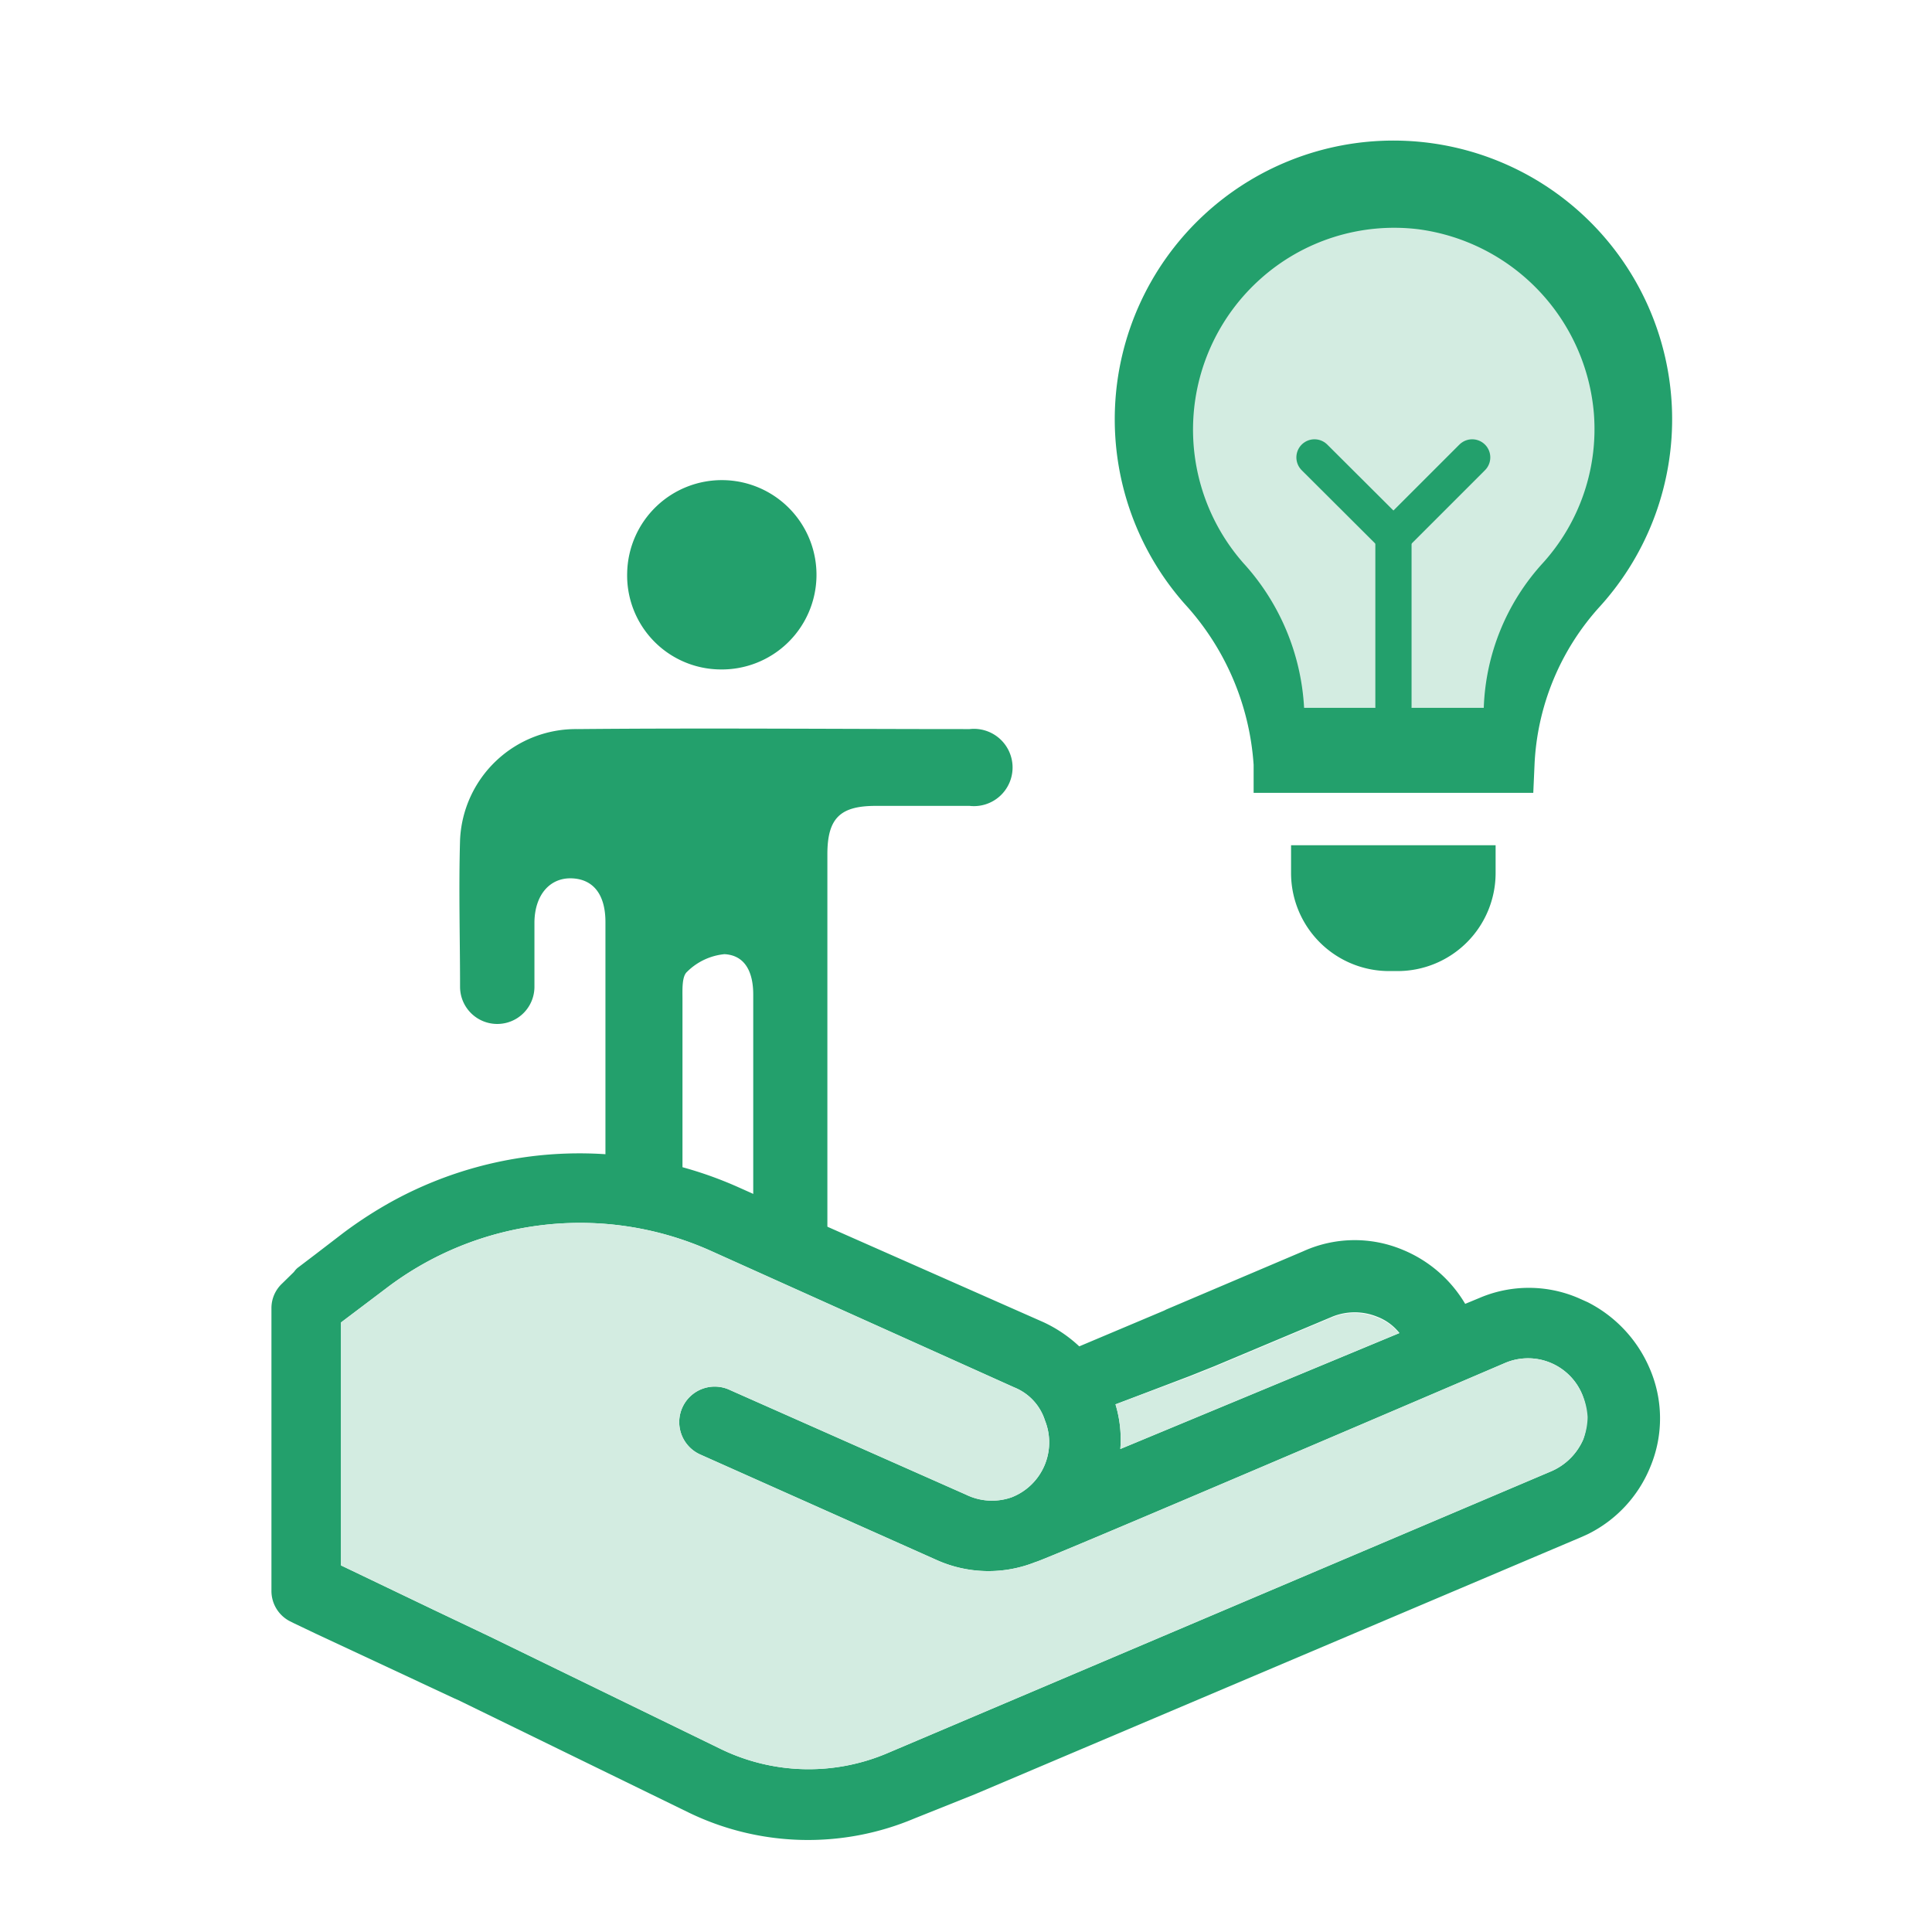
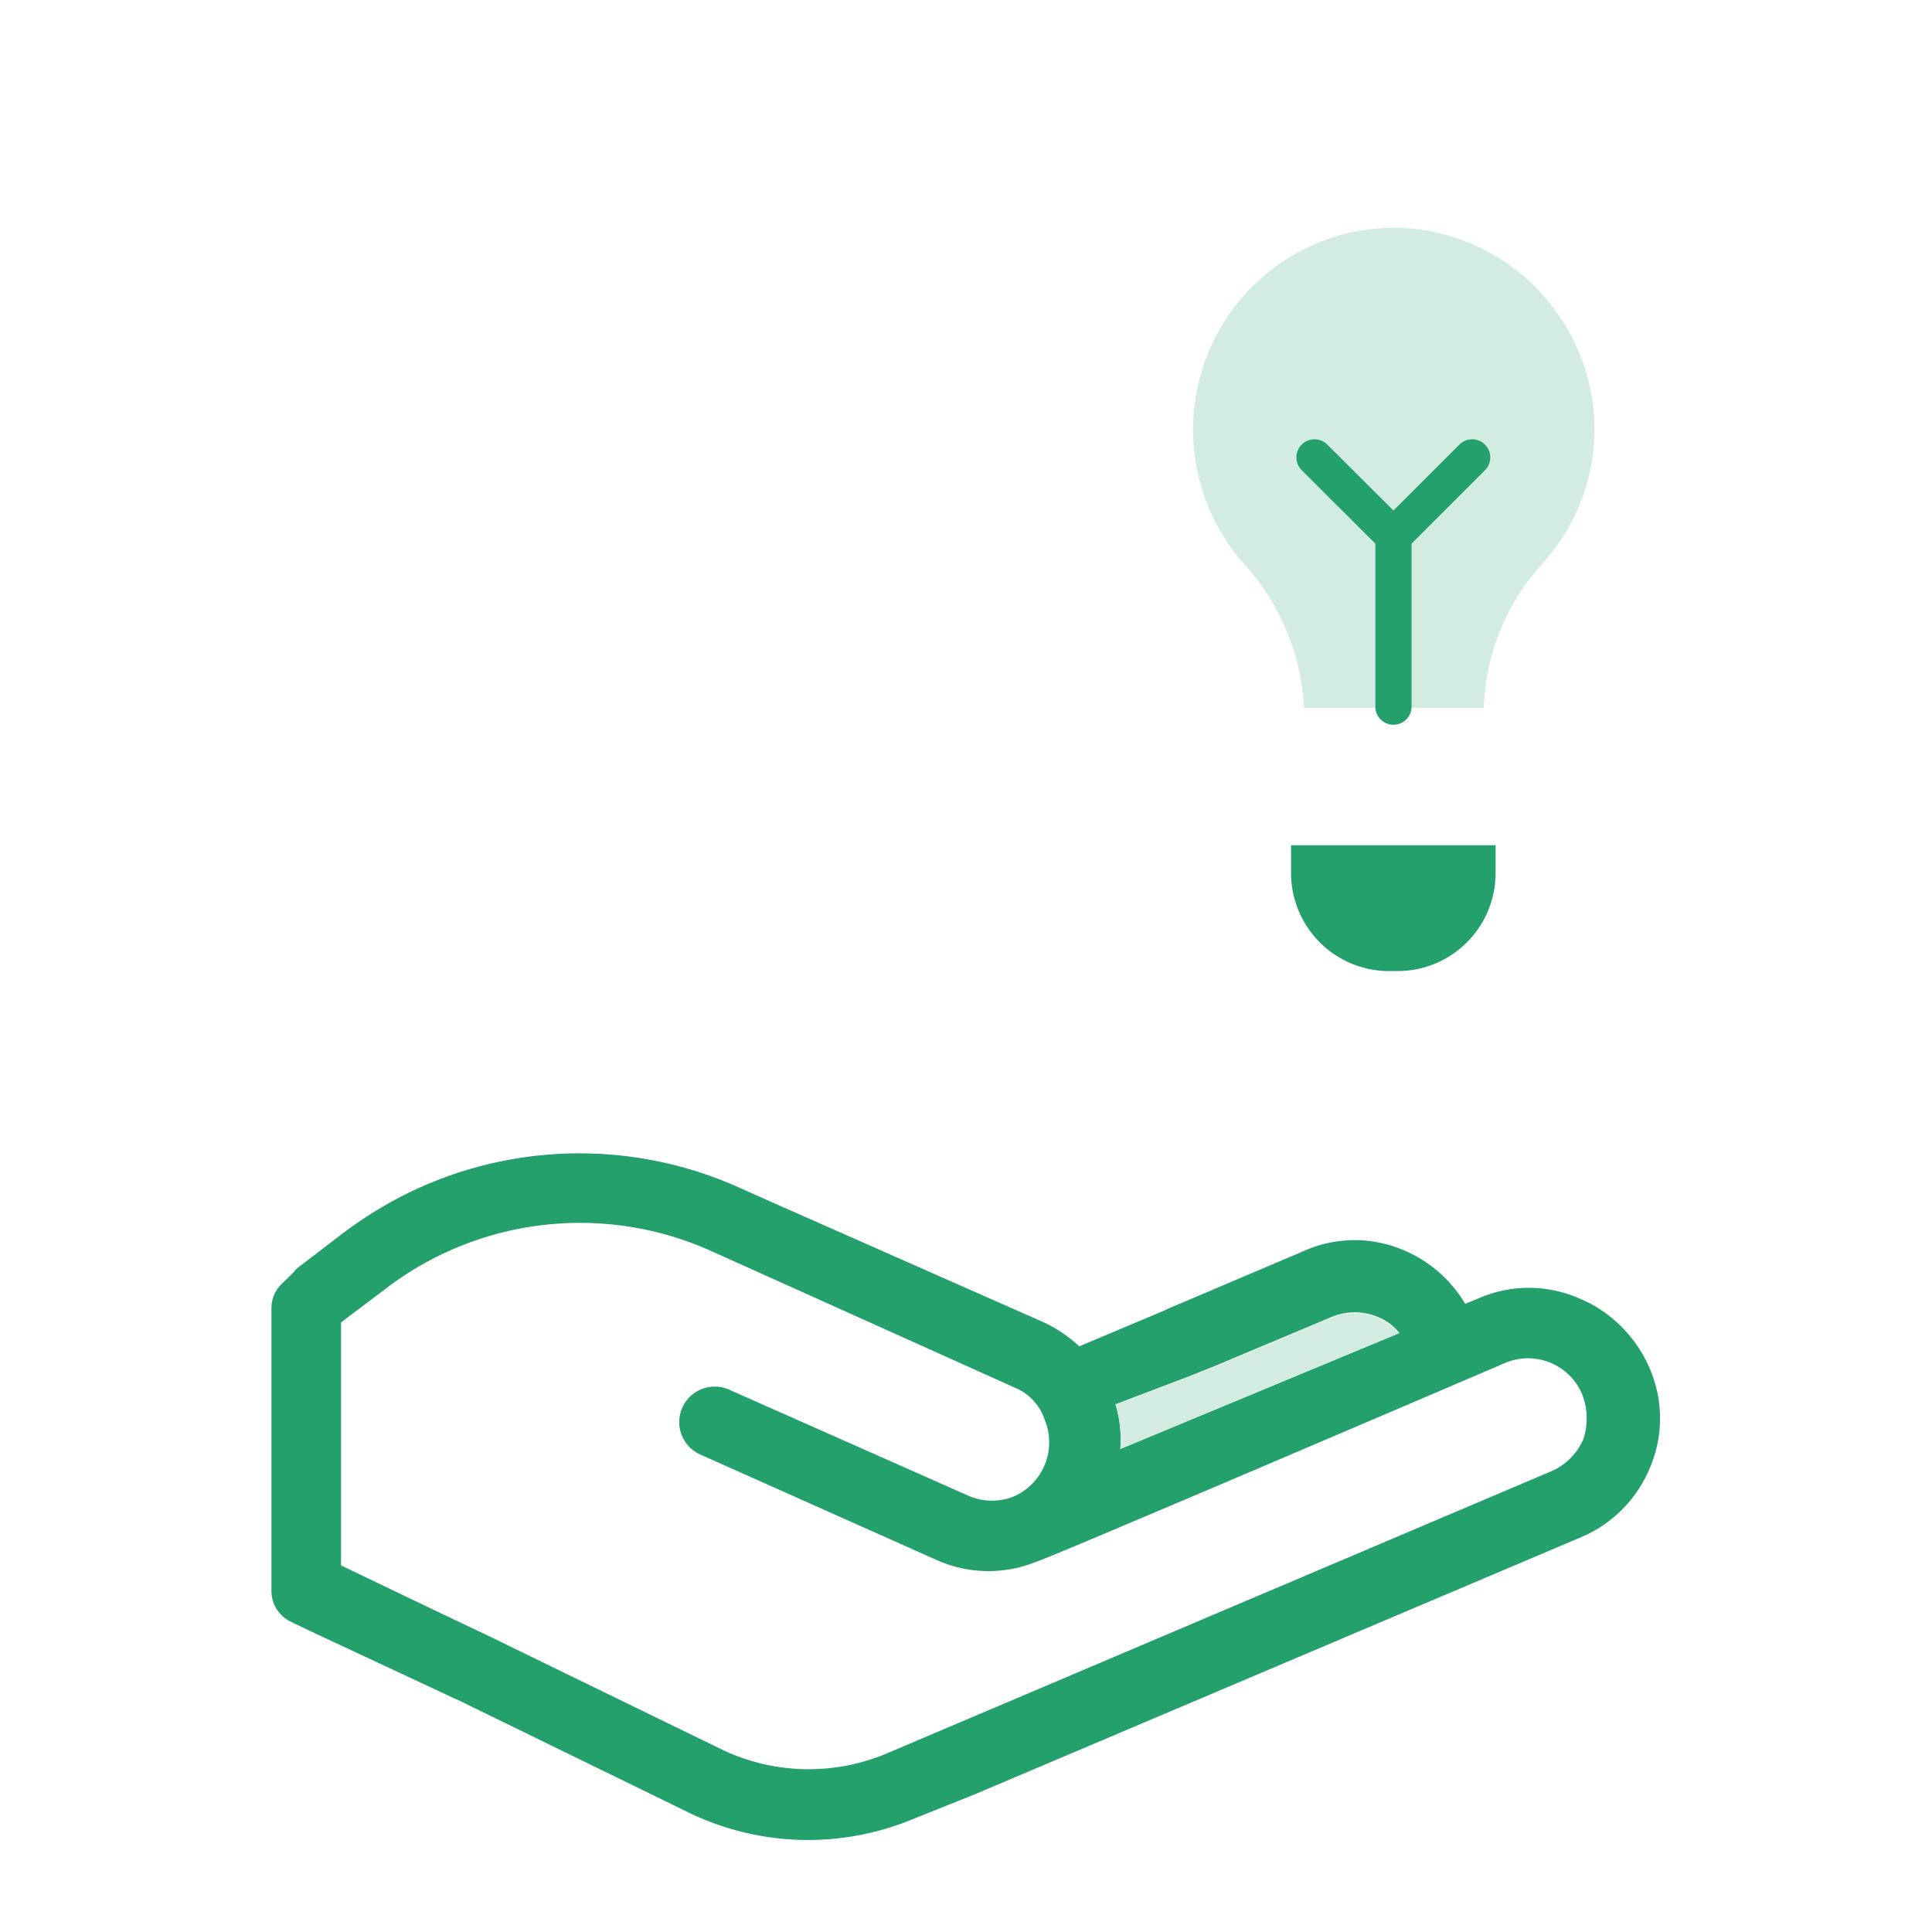
<svg xmlns="http://www.w3.org/2000/svg" id="Layer_1" data-name="Layer 1" viewBox="0 0 80 80">
  <defs>
    <style>.cls-1{fill:#23a06c;}.cls-2{fill:#d3ece1;}.cls-3{fill:none;stroke:#23a06c;stroke-linecap:round;stroke-miterlimit:10;stroke-width:1.5px;}</style>
  </defs>
  <g id="hands-on-mentorship-for-in-depth-insights">
    <path class="cls-1" d="M68.29,56.62a5.49,5.49,0,0,0-2.55-2.7l-.38-.17a5.2,5.2,0,0,0-4.11,0l-.58.24a5.38,5.38,0,0,0-2.59-2.24,5.15,5.15,0,0,0-4.11.06L48.3,54.22l-.1.05-3.51,1.48a5.64,5.64,0,0,0-1.48-1L31.78,49.7l-1.23-.55a16.13,16.13,0,0,0-14.23.55,17.4,17.4,0,0,0-2.1,1.35l-1.16.89-.75.57a1.07,1.07,0,0,0-.14.16l-.49.48a1.39,1.39,0,0,0-.44,1V65.87A1.41,1.41,0,0,0,12,67.13l.16.08.88.42,5.78,2.7.16.07,7.89,3.85,1.66.81a11.32,11.32,0,0,0,9.33.24l2.5-1L65.45,63.66l.29-.13a5.35,5.35,0,0,0,2.6-2.8A5.2,5.2,0,0,0,68.29,56.62Zm-19,.35,1-.4.31-.13,4.57-1.92a2.47,2.47,0,0,1,1.85,0,2.15,2.15,0,0,1,.93.68L46.39,60a5,5,0,0,0-.2-1.85ZM65.56,59.6a2.54,2.54,0,0,1-1.32,1.32L36.71,72.61a8.33,8.33,0,0,1-6.89-.2l-9.55-4.65L18,66.68h0l-3.88-1.86V54.76L16,53.34a13.24,13.24,0,0,1,13.4-1.56L42,57.45a2.19,2.19,0,0,1,1.27,1.37A2.44,2.44,0,0,1,41.89,62,2.45,2.45,0,0,1,40,61.89l-9.77-4.33A1.47,1.47,0,1,0,29,60.23l9.77,4.36a5.24,5.24,0,0,0,4.11.09c.2,0,19.46-8.25,19.46-8.25a2.43,2.43,0,0,1,3.18,1.32,2.7,2.7,0,0,1,.18.93A2.64,2.64,0,0,1,65.56,59.6Z" />
    <path class="cls-2" d="M57.93,55.2,46.39,60a5,5,0,0,0-.2-1.85L49.28,57l1-.4.31-.13,4.57-1.92a2.47,2.47,0,0,1,1.85,0A2.15,2.15,0,0,1,57.93,55.2Z" />
-     <path class="cls-2" d="M65.74,58.68a2.64,2.64,0,0,1-.18.92,2.54,2.54,0,0,1-1.32,1.32L36.71,72.61a8.33,8.33,0,0,1-6.89-.2l-9.55-4.65L18,66.68h0l-3.88-1.86V54.76L16,53.34a13.24,13.24,0,0,1,13.4-1.56L42,57.45a2.19,2.19,0,0,1,1.27,1.37A2.44,2.44,0,0,1,41.89,62,2.45,2.45,0,0,1,40,61.89l-9.77-4.33A1.47,1.47,0,1,0,29,60.23l9.77,4.36a5.24,5.24,0,0,0,4.11.09c.2,0,19.46-8.25,19.46-8.25a2.43,2.43,0,0,1,3.18,1.32A2.7,2.7,0,0,1,65.74,58.68Z" />
-     <path class="cls-1" d="M34.26,51.86c-1.12-.54-2.06-1-2.95-1.46-.15-.09-.12-.55-.12-.85,0-2.79,0-5.58,0-8.37,0-.84-.28-1.62-1.19-1.67a2.54,2.54,0,0,0-1.55.73c-.22.19-.19.74-.19,1.13,0,2.16,0,4.32,0,6.48v1.41l-3.19-.61V38.18c0-1.15-.51-1.78-1.4-1.81s-1.52.67-1.54,1.8c0,.9,0,1.8,0,2.69a1.54,1.54,0,1,1-3.08,0c0-2-.06-4.05,0-6.08a4.8,4.8,0,0,1,4.86-4.59c5.41-.05,10.83,0,16.24,0a1.6,1.6,0,1,1,0,3.18c-1.3,0-2.59,0-3.89,0-1.46,0-2,.5-2,2V50.86C34.31,51.06,34.29,51.26,34.26,51.86Z" />
-     <path class="cls-1" d="M29.81,27.72a3.89,3.89,0,0,1-3.84-4,3.92,3.92,0,1,1,3.84,4Z" />
-     <path class="cls-1" d="M63.49,32.83H51.91l0-1.16A10.94,10.94,0,0,0,49.05,25a11.54,11.54,0,1,1,17.21.1h0a10.42,10.42,0,0,0-2.72,6.6Z" />
    <path class="cls-1" d="M53.47,35h8.46a0,0,0,0,1,0,0v1.15a4.06,4.06,0,0,1-4.06,4.06h-.35a4.06,4.06,0,0,1-4.06-4.06V35a0,0,0,0,1,0,0Z" />
    <path class="cls-2" d="M63.89,23.31a9.35,9.35,0,0,0-2.45,6H54a9.66,9.66,0,0,0-2.52-6,8.37,8.37,0,0,1,.7-11.75,8.3,8.3,0,0,1,6.53-2.07A8.4,8.4,0,0,1,66,17.13,8.26,8.26,0,0,1,63.89,23.31Z" />
    <line class="cls-3" x1="57.7" y1="29.26" x2="57.7" y2="22.12" />
    <line class="cls-3" x1="54.43" y1="18.94" x2="57.7" y2="22.2" />
    <line class="cls-3" x1="60.96" y1="18.94" x2="57.7" y2="22.2" />
  </g>
</svg>